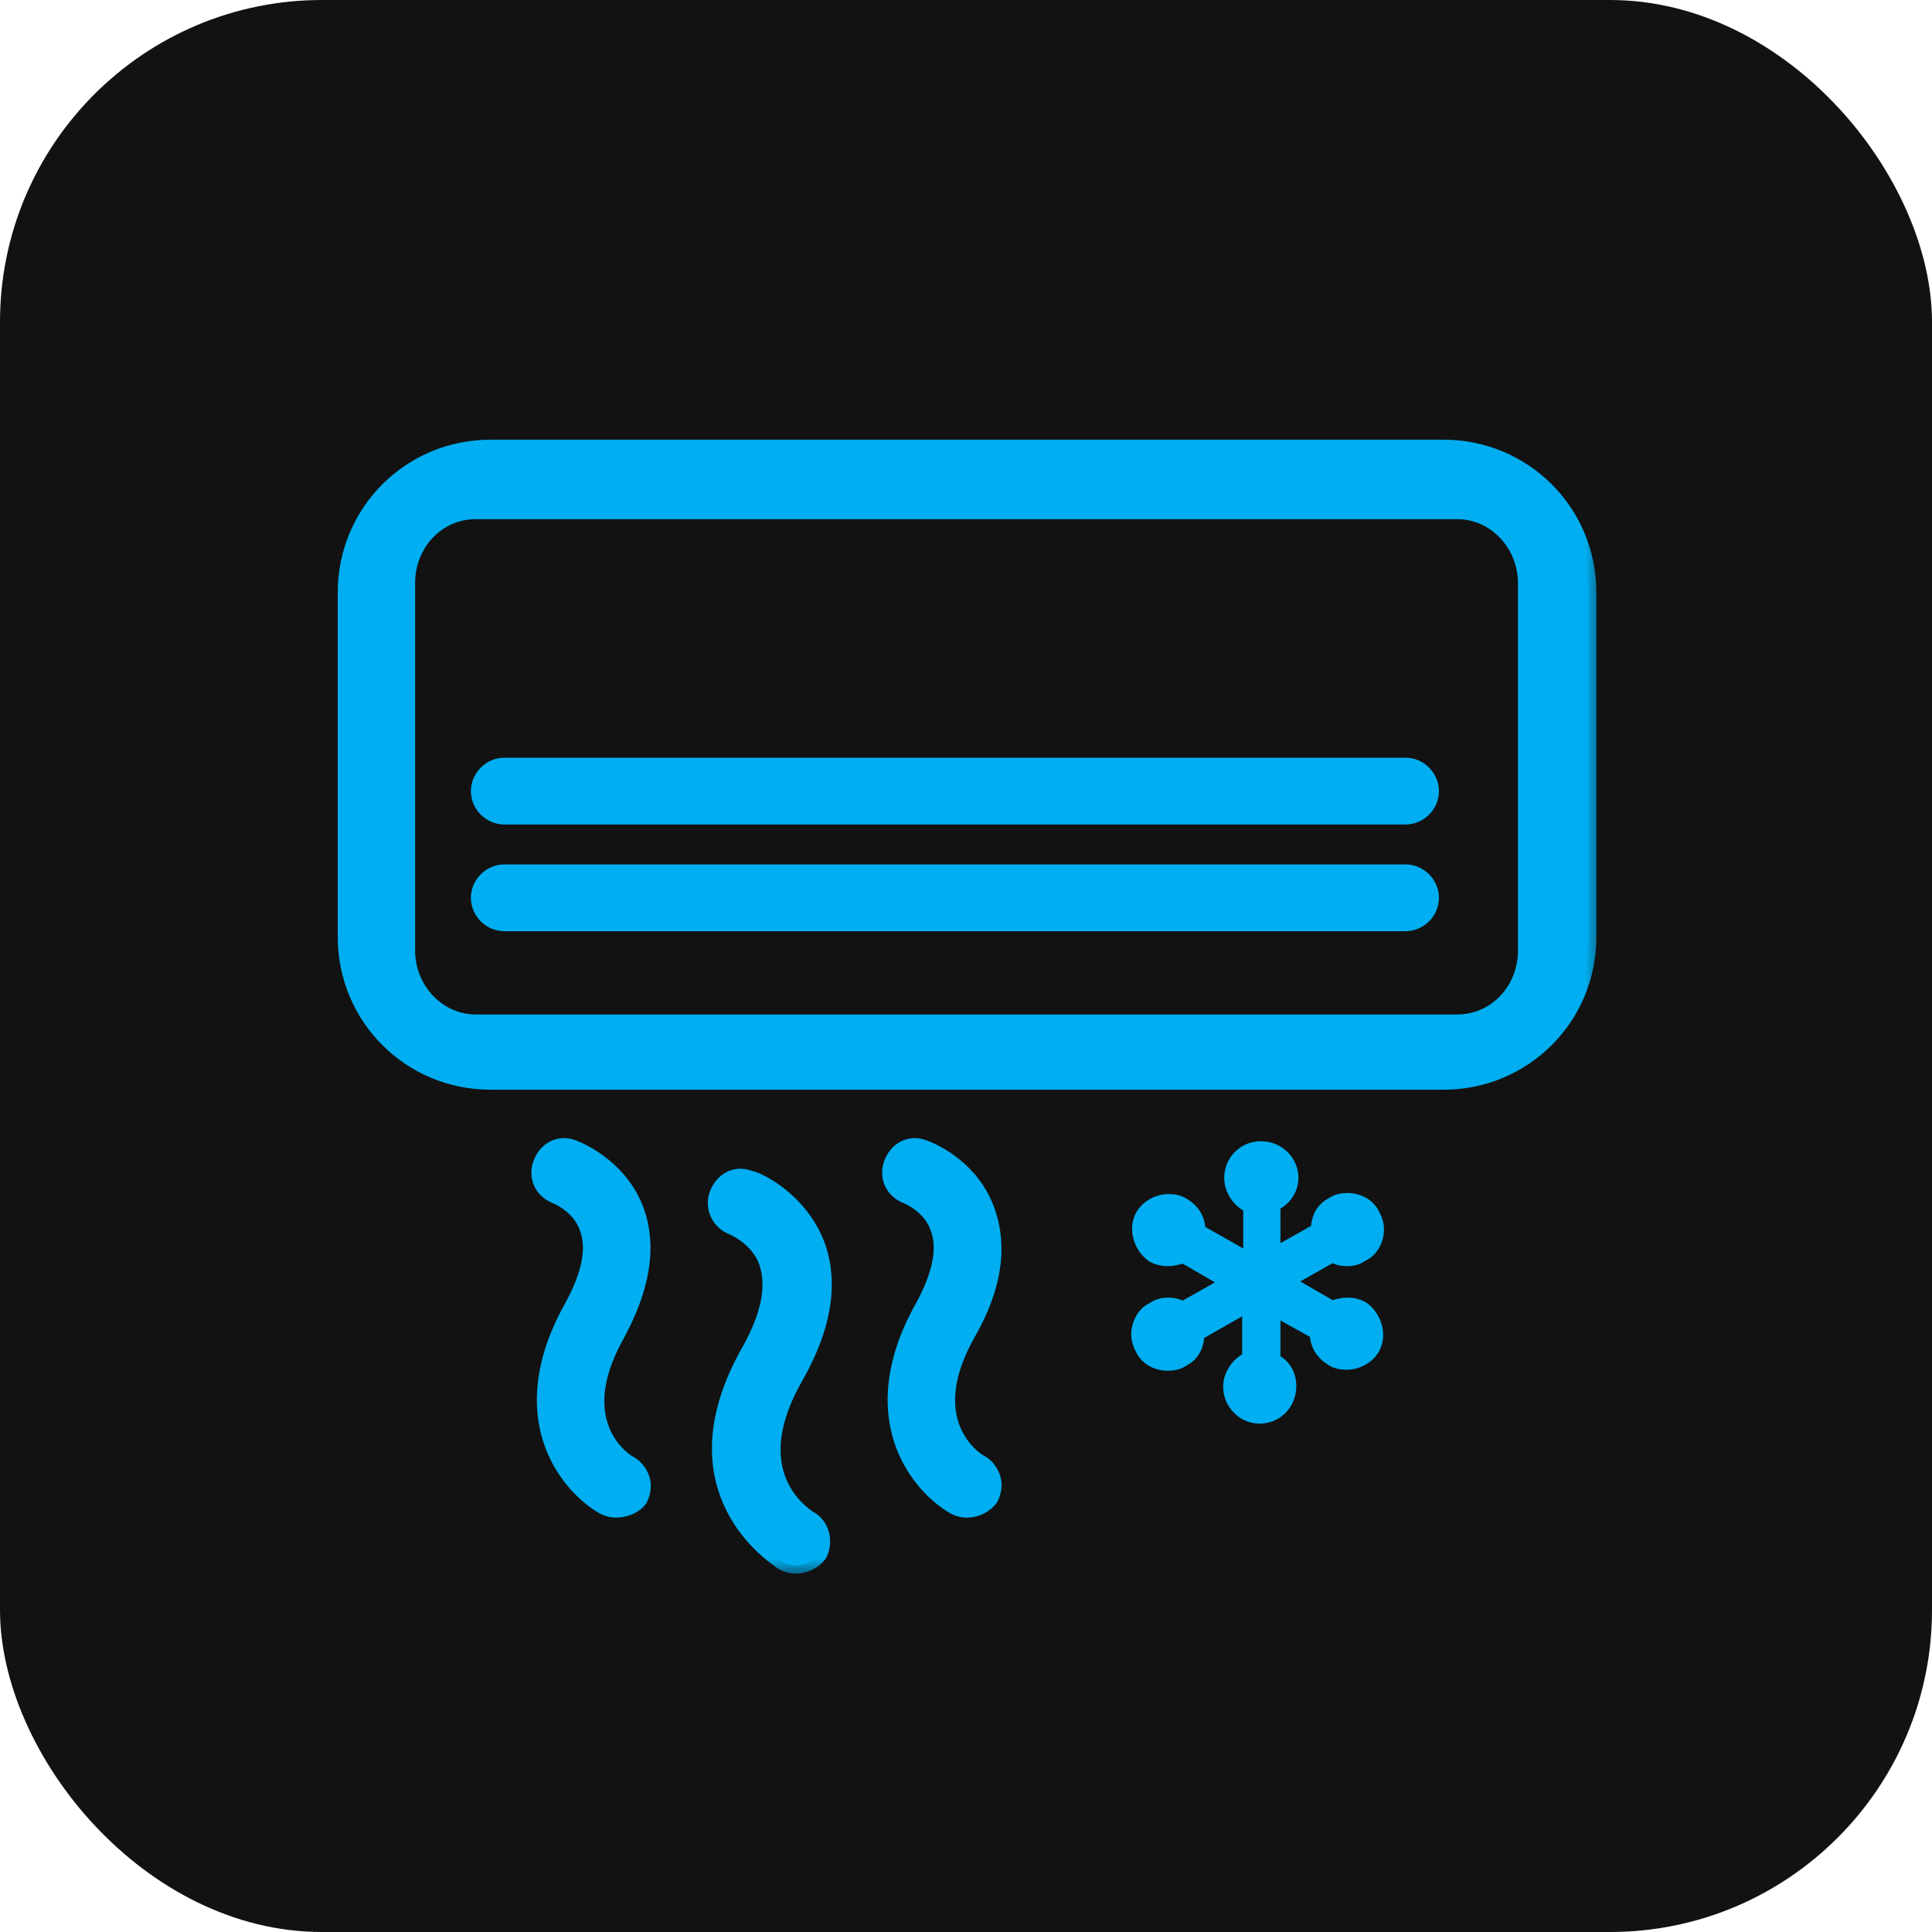
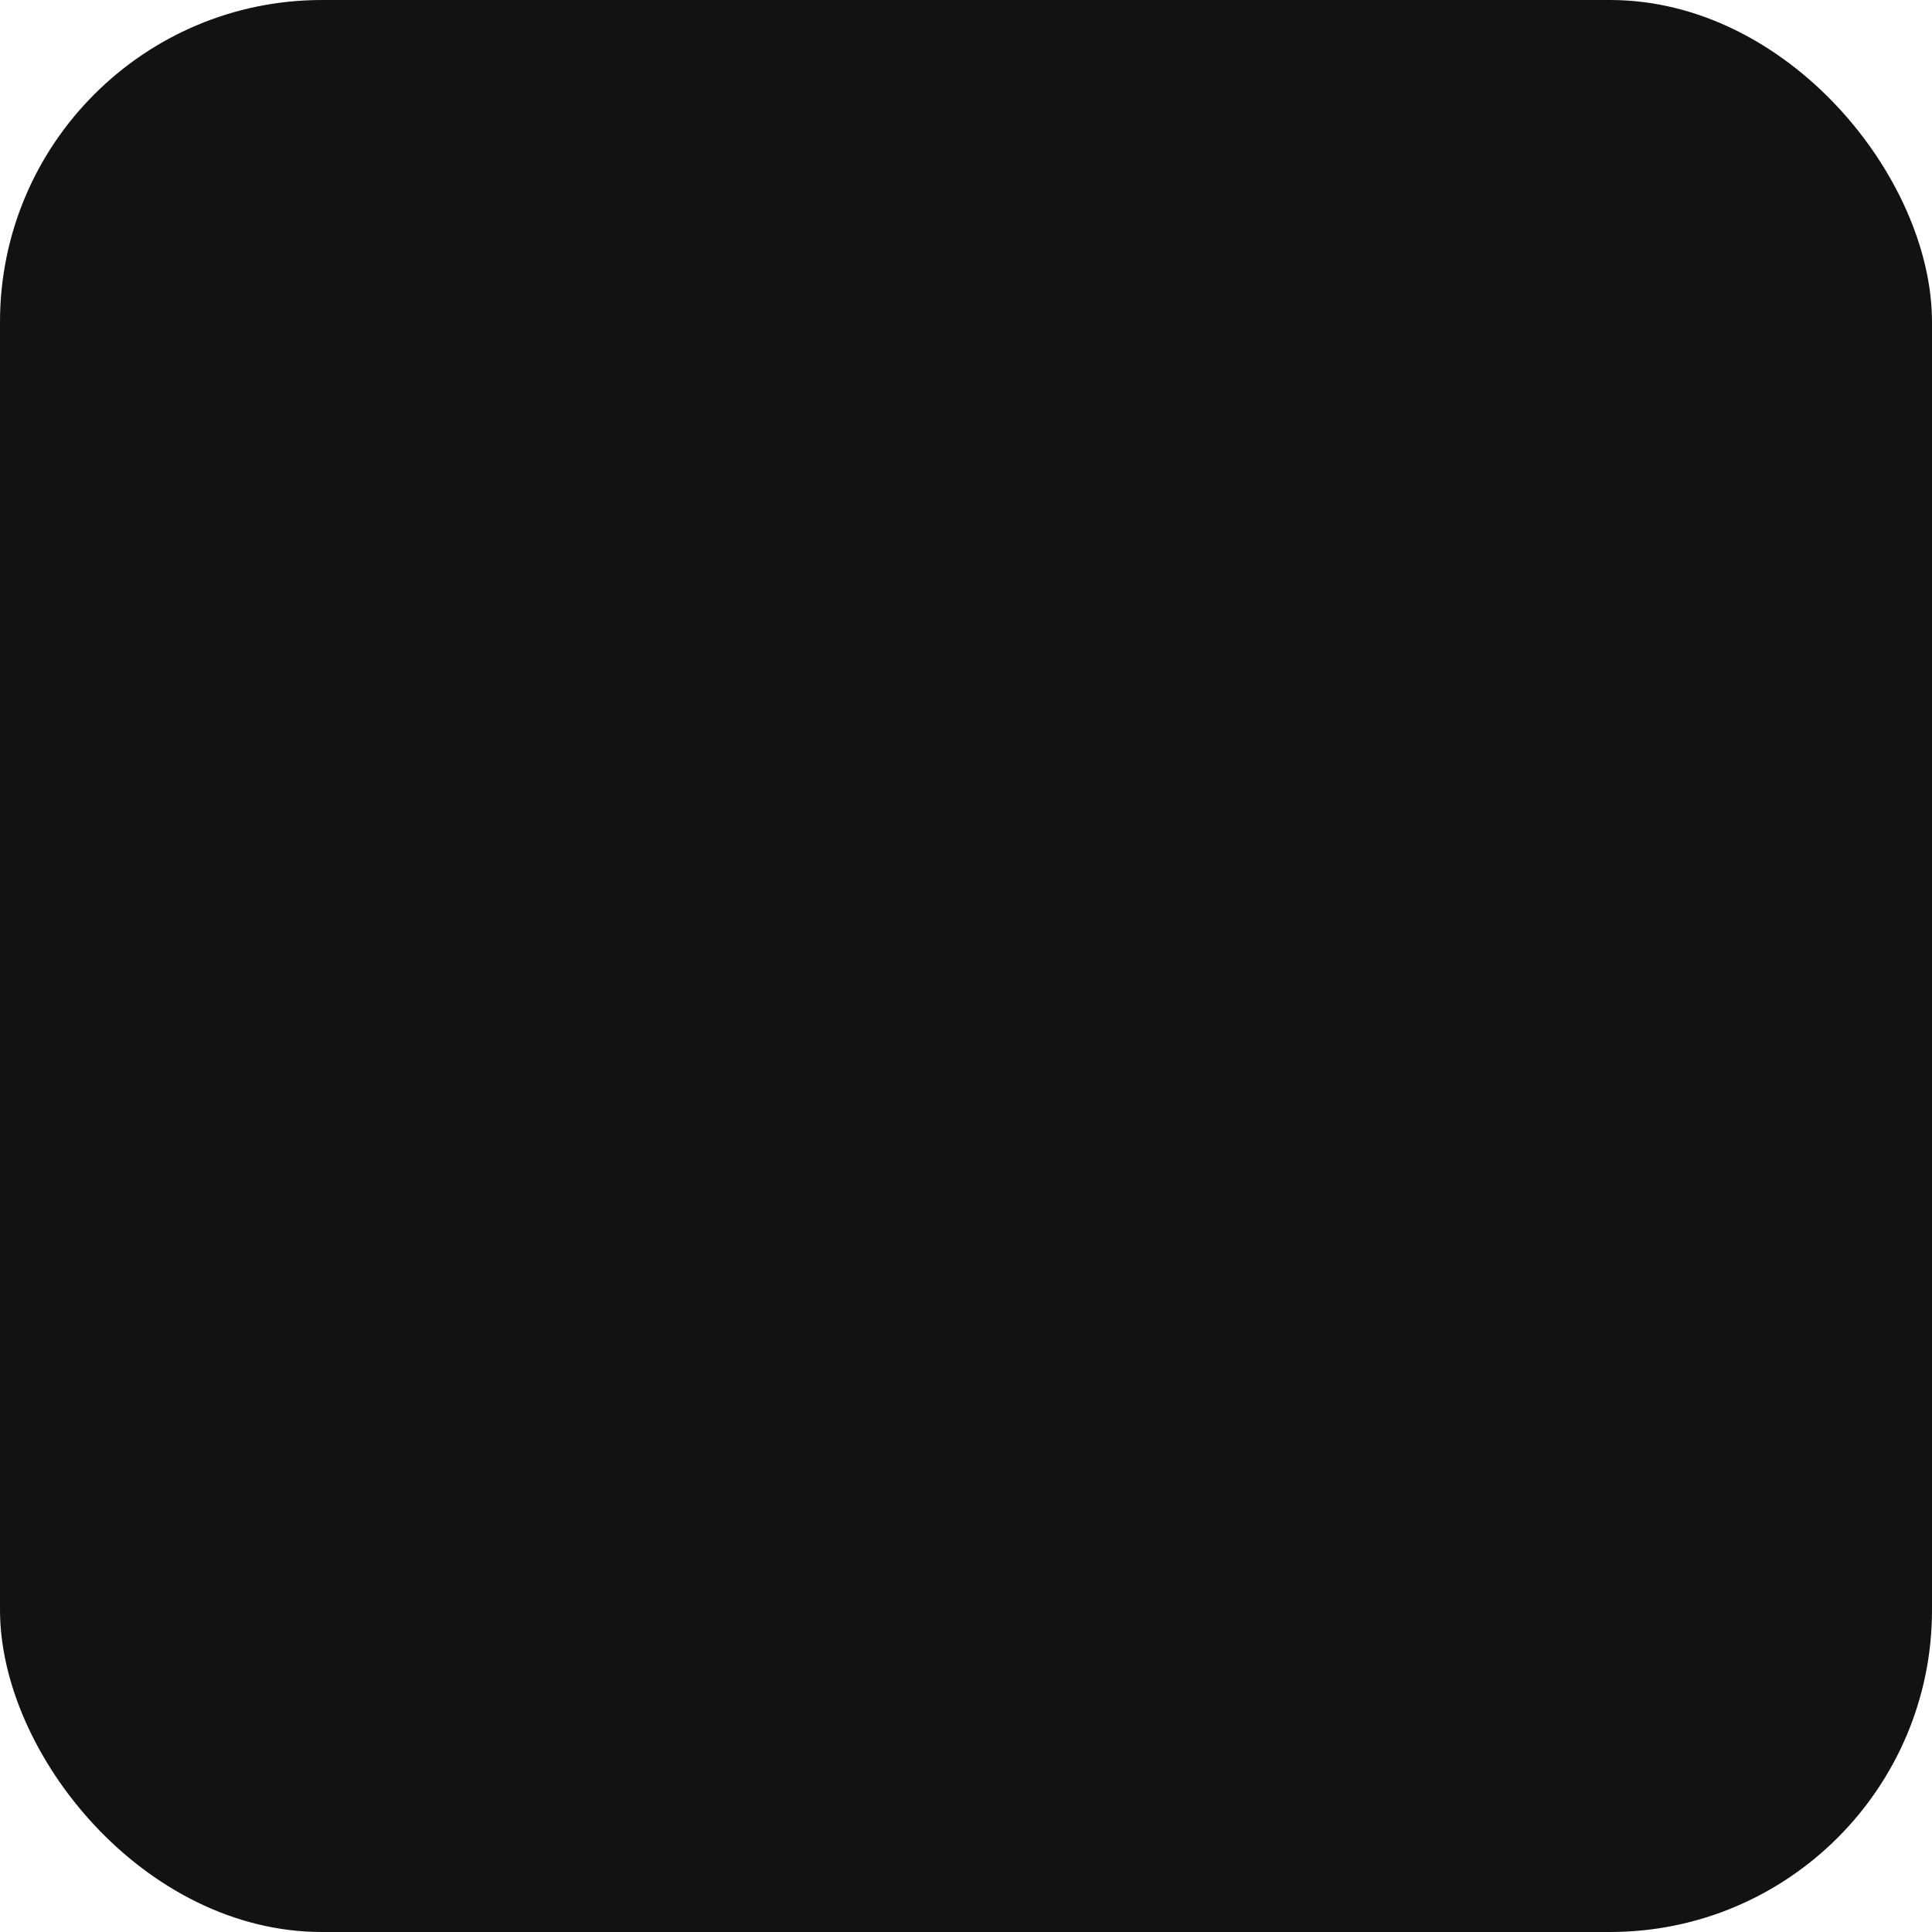
<svg xmlns="http://www.w3.org/2000/svg" width="60" height="60" viewBox="0 0 60 60" fill="none">
  <rect width="60" height="60" rx="10" fill="#121212" />
  <mask id="path-2-outside-1_637_13" maskUnits="userSpaceOnUse" x="9.739" y="12.905" width="40" height="36" fill="black">
-     <rect fill="white" x="9.739" y="12.905" width="40" height="36" />
-     <path d="M24.717 48.62C24.553 48.62 24.455 48.587 24.324 48.522C23.733 48.128 20.944 46.061 23.274 41.959C23.897 40.844 24.061 39.958 23.831 39.236C23.569 38.416 22.716 38.087 22.716 38.087C22.322 37.923 22.125 37.464 22.289 37.07C22.421 36.742 22.683 36.545 23.011 36.545C23.11 36.545 23.208 36.578 23.306 36.611C23.438 36.611 24.816 37.202 25.374 38.678C25.8 39.859 25.57 41.237 24.685 42.78C23.044 45.667 24.783 46.947 25.144 47.177C25.505 47.373 25.636 47.866 25.439 48.259C25.242 48.522 24.947 48.62 24.717 48.62ZM30.033 46.881C29.869 46.881 29.77 46.848 29.639 46.783C28.458 46.094 26.785 43.961 28.655 40.614C29.213 39.597 29.377 38.777 29.147 38.153C28.917 37.431 28.163 37.136 28.163 37.136C27.736 36.972 27.539 36.545 27.703 36.119C27.835 35.791 28.097 35.594 28.425 35.594C28.524 35.594 28.622 35.627 28.721 35.659C29.049 35.791 30.197 36.316 30.656 37.628C31.05 38.744 30.853 40.023 30.033 41.434C28.458 44.256 30.361 45.405 30.46 45.438C30.624 45.536 30.755 45.7 30.82 45.897C30.886 46.094 30.853 46.323 30.755 46.52C30.558 46.783 30.263 46.881 30.033 46.881ZM19.139 46.881C18.975 46.881 18.877 46.848 18.745 46.783C17.564 46.094 15.891 43.961 17.761 40.614C18.319 39.597 18.483 38.777 18.253 38.153C18.024 37.431 17.269 37.136 17.269 37.136C16.842 36.972 16.645 36.545 16.81 36.119C16.941 35.791 17.203 35.594 17.531 35.594C17.63 35.594 17.728 35.627 17.827 35.659C18.155 35.791 19.303 36.348 19.763 37.628C20.156 38.744 19.927 40.023 19.139 41.467C17.564 44.289 19.467 45.438 19.566 45.47C19.73 45.569 19.861 45.733 19.927 45.93C19.992 46.127 19.96 46.356 19.861 46.553C19.697 46.783 19.369 46.881 19.139 46.881ZM39.122 43.961C38.86 43.961 38.663 43.862 38.499 43.698C38.335 43.534 38.236 43.305 38.236 43.075C38.236 42.714 38.466 42.386 38.794 42.222H38.827V40.45L37.153 41.402V41.434C37.153 41.697 37.055 42.025 36.727 42.189C36.596 42.288 36.431 42.32 36.267 42.32C35.939 42.32 35.644 42.156 35.513 41.894C35.381 41.664 35.349 41.434 35.414 41.205C35.48 40.975 35.611 40.778 35.841 40.68C35.972 40.581 36.136 40.548 36.267 40.548C36.431 40.548 36.596 40.581 36.727 40.68L38.236 39.827L36.76 38.973C36.563 39.039 36.399 39.072 36.267 39.072C36.103 39.072 35.972 39.039 35.841 38.973C35.447 38.711 35.283 38.153 35.513 37.759C35.677 37.497 35.972 37.333 36.3 37.333C36.464 37.333 36.628 37.366 36.76 37.464C37.022 37.628 37.186 37.891 37.186 38.219V38.252L38.86 39.203V37.431H38.827C38.499 37.267 38.269 36.939 38.269 36.578C38.269 36.086 38.663 35.692 39.155 35.692C39.417 35.692 39.647 35.791 39.811 35.955C39.975 36.119 40.074 36.348 40.074 36.578C40.074 36.873 39.91 37.169 39.614 37.333H39.516V39.039L40.96 38.219V38.186C40.96 37.923 41.058 37.595 41.386 37.431C41.517 37.333 41.681 37.3 41.846 37.3C42.174 37.3 42.469 37.464 42.6 37.727C42.731 37.956 42.764 38.186 42.699 38.416C42.633 38.645 42.502 38.842 42.272 38.941C42.141 39.039 41.977 39.072 41.846 39.072C41.681 39.072 41.517 39.039 41.386 38.941L39.877 39.794L41.353 40.647C41.55 40.581 41.714 40.548 41.846 40.548C42.01 40.548 42.141 40.581 42.272 40.647C42.666 40.909 42.83 41.467 42.6 41.861C42.436 42.123 42.141 42.288 41.813 42.288C41.649 42.288 41.485 42.255 41.353 42.156C41.091 41.992 40.927 41.73 40.927 41.402V41.369L39.516 40.581V42.288H39.549C39.844 42.419 40.008 42.714 40.008 43.042C40.008 43.567 39.614 43.961 39.122 43.961ZM15.235 33.592C12.741 33.592 10.739 31.591 10.739 29.097V18.4C10.739 15.906 12.741 13.905 15.235 13.905H44.831C47.325 13.905 49.327 15.906 49.327 18.4V29.097C49.327 31.591 47.325 33.592 44.831 33.592H15.235ZM14.775 15.873C13.594 15.873 12.642 16.858 12.642 18.105V29.523C12.642 30.738 13.594 31.755 14.775 31.755H45.258C46.439 31.755 47.391 30.77 47.391 29.523V18.105C47.391 16.891 46.439 15.873 45.258 15.873H14.775ZM15.661 28.67C15.235 28.67 14.874 28.309 14.874 27.883C14.874 27.456 15.235 27.095 15.661 27.095H43.65C44.077 27.095 44.438 27.456 44.438 27.883C44.438 28.309 44.077 28.67 43.65 28.67H15.661ZM15.661 25.356C15.235 25.356 14.874 24.995 14.874 24.569C14.874 24.142 15.235 23.781 15.661 23.781H43.65C44.077 23.781 44.438 24.142 44.438 24.569C44.438 24.995 44.077 25.356 43.65 25.356H15.661Z" />
-   </mask>
-   <path d="M24.717 48.62C24.553 48.62 24.455 48.587 24.324 48.522C23.733 48.128 20.944 46.061 23.274 41.959C23.897 40.844 24.061 39.958 23.831 39.236C23.569 38.416 22.716 38.087 22.716 38.087C22.322 37.923 22.125 37.464 22.289 37.07C22.421 36.742 22.683 36.545 23.011 36.545C23.11 36.545 23.208 36.578 23.306 36.611C23.438 36.611 24.816 37.202 25.374 38.678C25.8 39.859 25.57 41.237 24.685 42.78C23.044 45.667 24.783 46.947 25.144 47.177C25.505 47.373 25.636 47.866 25.439 48.259C25.242 48.522 24.947 48.62 24.717 48.62ZM30.033 46.881C29.869 46.881 29.77 46.848 29.639 46.783C28.458 46.094 26.785 43.961 28.655 40.614C29.213 39.597 29.377 38.777 29.147 38.153C28.917 37.431 28.163 37.136 28.163 37.136C27.736 36.972 27.539 36.545 27.703 36.119C27.835 35.791 28.097 35.594 28.425 35.594C28.524 35.594 28.622 35.627 28.721 35.659C29.049 35.791 30.197 36.316 30.656 37.628C31.05 38.744 30.853 40.023 30.033 41.434C28.458 44.256 30.361 45.405 30.46 45.438C30.624 45.536 30.755 45.7 30.82 45.897C30.886 46.094 30.853 46.323 30.755 46.52C30.558 46.783 30.263 46.881 30.033 46.881ZM19.139 46.881C18.975 46.881 18.877 46.848 18.745 46.783C17.564 46.094 15.891 43.961 17.761 40.614C18.319 39.597 18.483 38.777 18.253 38.153C18.024 37.431 17.269 37.136 17.269 37.136C16.842 36.972 16.645 36.545 16.81 36.119C16.941 35.791 17.203 35.594 17.531 35.594C17.63 35.594 17.728 35.627 17.827 35.659C18.155 35.791 19.303 36.348 19.763 37.628C20.156 38.744 19.927 40.023 19.139 41.467C17.564 44.289 19.467 45.438 19.566 45.47C19.73 45.569 19.861 45.733 19.927 45.93C19.992 46.127 19.96 46.356 19.861 46.553C19.697 46.783 19.369 46.881 19.139 46.881ZM39.122 43.961C38.86 43.961 38.663 43.862 38.499 43.698C38.335 43.534 38.236 43.305 38.236 43.075C38.236 42.714 38.466 42.386 38.794 42.222H38.827V40.45L37.153 41.402V41.434C37.153 41.697 37.055 42.025 36.727 42.189C36.596 42.288 36.431 42.32 36.267 42.32C35.939 42.32 35.644 42.156 35.513 41.894C35.381 41.664 35.349 41.434 35.414 41.205C35.48 40.975 35.611 40.778 35.841 40.68C35.972 40.581 36.136 40.548 36.267 40.548C36.431 40.548 36.596 40.581 36.727 40.68L38.236 39.827L36.76 38.973C36.563 39.039 36.399 39.072 36.267 39.072C36.103 39.072 35.972 39.039 35.841 38.973C35.447 38.711 35.283 38.153 35.513 37.759C35.677 37.497 35.972 37.333 36.3 37.333C36.464 37.333 36.628 37.366 36.76 37.464C37.022 37.628 37.186 37.891 37.186 38.219V38.252L38.86 39.203V37.431H38.827C38.499 37.267 38.269 36.939 38.269 36.578C38.269 36.086 38.663 35.692 39.155 35.692C39.417 35.692 39.647 35.791 39.811 35.955C39.975 36.119 40.074 36.348 40.074 36.578C40.074 36.873 39.91 37.169 39.614 37.333H39.516V39.039L40.96 38.219V38.186C40.96 37.923 41.058 37.595 41.386 37.431C41.517 37.333 41.681 37.3 41.846 37.3C42.174 37.3 42.469 37.464 42.6 37.727C42.731 37.956 42.764 38.186 42.699 38.416C42.633 38.645 42.502 38.842 42.272 38.941C42.141 39.039 41.977 39.072 41.846 39.072C41.681 39.072 41.517 39.039 41.386 38.941L39.877 39.794L41.353 40.647C41.55 40.581 41.714 40.548 41.846 40.548C42.01 40.548 42.141 40.581 42.272 40.647C42.666 40.909 42.83 41.467 42.6 41.861C42.436 42.123 42.141 42.288 41.813 42.288C41.649 42.288 41.485 42.255 41.353 42.156C41.091 41.992 40.927 41.73 40.927 41.402V41.369L39.516 40.581V42.288H39.549C39.844 42.419 40.008 42.714 40.008 43.042C40.008 43.567 39.614 43.961 39.122 43.961ZM15.235 33.592C12.741 33.592 10.739 31.591 10.739 29.097V18.4C10.739 15.906 12.741 13.905 15.235 13.905H44.831C47.325 13.905 49.327 15.906 49.327 18.4V29.097C49.327 31.591 47.325 33.592 44.831 33.592H15.235ZM14.775 15.873C13.594 15.873 12.642 16.858 12.642 18.105V29.523C12.642 30.738 13.594 31.755 14.775 31.755H45.258C46.439 31.755 47.391 30.77 47.391 29.523V18.105C47.391 16.891 46.439 15.873 45.258 15.873H14.775ZM15.661 28.67C15.235 28.67 14.874 28.309 14.874 27.883C14.874 27.456 15.235 27.095 15.661 27.095H43.65C44.077 27.095 44.438 27.456 44.438 27.883C44.438 28.309 44.077 28.67 43.65 28.67H15.661ZM15.661 25.356C15.235 25.356 14.874 24.995 14.874 24.569C14.874 24.142 15.235 23.781 15.661 23.781H43.65C44.077 23.781 44.438 24.142 44.438 24.569C44.438 24.995 44.077 25.356 43.65 25.356H15.661Z" fill="#00AEF1" />
-   <path d="M24.717 48.62C24.553 48.62 24.455 48.587 24.324 48.522C23.733 48.128 20.944 46.061 23.274 41.959C23.897 40.844 24.061 39.958 23.831 39.236C23.569 38.416 22.716 38.087 22.716 38.087C22.322 37.923 22.125 37.464 22.289 37.07C22.421 36.742 22.683 36.545 23.011 36.545C23.11 36.545 23.208 36.578 23.306 36.611C23.438 36.611 24.816 37.202 25.374 38.678C25.8 39.859 25.57 41.237 24.685 42.78C23.044 45.667 24.783 46.947 25.144 47.177C25.505 47.373 25.636 47.866 25.439 48.259C25.242 48.522 24.947 48.62 24.717 48.62ZM30.033 46.881C29.869 46.881 29.77 46.848 29.639 46.783C28.458 46.094 26.785 43.961 28.655 40.614C29.213 39.597 29.377 38.777 29.147 38.153C28.917 37.431 28.163 37.136 28.163 37.136C27.736 36.972 27.539 36.545 27.703 36.119C27.835 35.791 28.097 35.594 28.425 35.594C28.524 35.594 28.622 35.627 28.721 35.659C29.049 35.791 30.197 36.316 30.656 37.628C31.05 38.744 30.853 40.023 30.033 41.434C28.458 44.256 30.361 45.405 30.46 45.438C30.624 45.536 30.755 45.7 30.82 45.897C30.886 46.094 30.853 46.323 30.755 46.52C30.558 46.783 30.263 46.881 30.033 46.881ZM19.139 46.881C18.975 46.881 18.877 46.848 18.745 46.783C17.564 46.094 15.891 43.961 17.761 40.614C18.319 39.597 18.483 38.777 18.253 38.153C18.024 37.431 17.269 37.136 17.269 37.136C16.842 36.972 16.645 36.545 16.81 36.119C16.941 35.791 17.203 35.594 17.531 35.594C17.63 35.594 17.728 35.627 17.827 35.659C18.155 35.791 19.303 36.348 19.763 37.628C20.156 38.744 19.927 40.023 19.139 41.467C17.564 44.289 19.467 45.438 19.566 45.47C19.73 45.569 19.861 45.733 19.927 45.93C19.992 46.127 19.96 46.356 19.861 46.553C19.697 46.783 19.369 46.881 19.139 46.881ZM39.122 43.961C38.86 43.961 38.663 43.862 38.499 43.698C38.335 43.534 38.236 43.305 38.236 43.075C38.236 42.714 38.466 42.386 38.794 42.222H38.827V40.45L37.153 41.402V41.434C37.153 41.697 37.055 42.025 36.727 42.189C36.596 42.288 36.431 42.32 36.267 42.32C35.939 42.32 35.644 42.156 35.513 41.894C35.381 41.664 35.349 41.434 35.414 41.205C35.48 40.975 35.611 40.778 35.841 40.68C35.972 40.581 36.136 40.548 36.267 40.548C36.431 40.548 36.596 40.581 36.727 40.68L38.236 39.827L36.76 38.973C36.563 39.039 36.399 39.072 36.267 39.072C36.103 39.072 35.972 39.039 35.841 38.973C35.447 38.711 35.283 38.153 35.513 37.759C35.677 37.497 35.972 37.333 36.3 37.333C36.464 37.333 36.628 37.366 36.76 37.464C37.022 37.628 37.186 37.891 37.186 38.219V38.252L38.86 39.203V37.431H38.827C38.499 37.267 38.269 36.939 38.269 36.578C38.269 36.086 38.663 35.692 39.155 35.692C39.417 35.692 39.647 35.791 39.811 35.955C39.975 36.119 40.074 36.348 40.074 36.578C40.074 36.873 39.91 37.169 39.614 37.333H39.516V39.039L40.96 38.219V38.186C40.96 37.923 41.058 37.595 41.386 37.431C41.517 37.333 41.681 37.3 41.846 37.3C42.174 37.3 42.469 37.464 42.6 37.727C42.731 37.956 42.764 38.186 42.699 38.416C42.633 38.645 42.502 38.842 42.272 38.941C42.141 39.039 41.977 39.072 41.846 39.072C41.681 39.072 41.517 39.039 41.386 38.941L39.877 39.794L41.353 40.647C41.55 40.581 41.714 40.548 41.846 40.548C42.01 40.548 42.141 40.581 42.272 40.647C42.666 40.909 42.83 41.467 42.6 41.861C42.436 42.123 42.141 42.288 41.813 42.288C41.649 42.288 41.485 42.255 41.353 42.156C41.091 41.992 40.927 41.73 40.927 41.402V41.369L39.516 40.581V42.288H39.549C39.844 42.419 40.008 42.714 40.008 43.042C40.008 43.567 39.614 43.961 39.122 43.961ZM15.235 33.592C12.741 33.592 10.739 31.591 10.739 29.097V18.4C10.739 15.906 12.741 13.905 15.235 13.905H44.831C47.325 13.905 49.327 15.906 49.327 18.4V29.097C49.327 31.591 47.325 33.592 44.831 33.592H15.235ZM14.775 15.873C13.594 15.873 12.642 16.858 12.642 18.105V29.523C12.642 30.738 13.594 31.755 14.775 31.755H45.258C46.439 31.755 47.391 30.77 47.391 29.523V18.105C47.391 16.891 46.439 15.873 45.258 15.873H14.775ZM15.661 28.67C15.235 28.67 14.874 28.309 14.874 27.883C14.874 27.456 15.235 27.095 15.661 27.095H43.65C44.077 27.095 44.438 27.456 44.438 27.883C44.438 28.309 44.077 28.67 43.65 28.67H15.661ZM15.661 25.356C15.235 25.356 14.874 24.995 14.874 24.569C14.874 24.142 15.235 23.781 15.661 23.781H43.65C44.077 23.781 44.438 24.142 44.438 24.569C44.438 24.995 44.077 25.356 43.65 25.356H15.661Z" stroke="#00AEF1" stroke-width="0.5" mask="url(#path-2-outside-1_637_13)" />
+     </mask>
</svg>